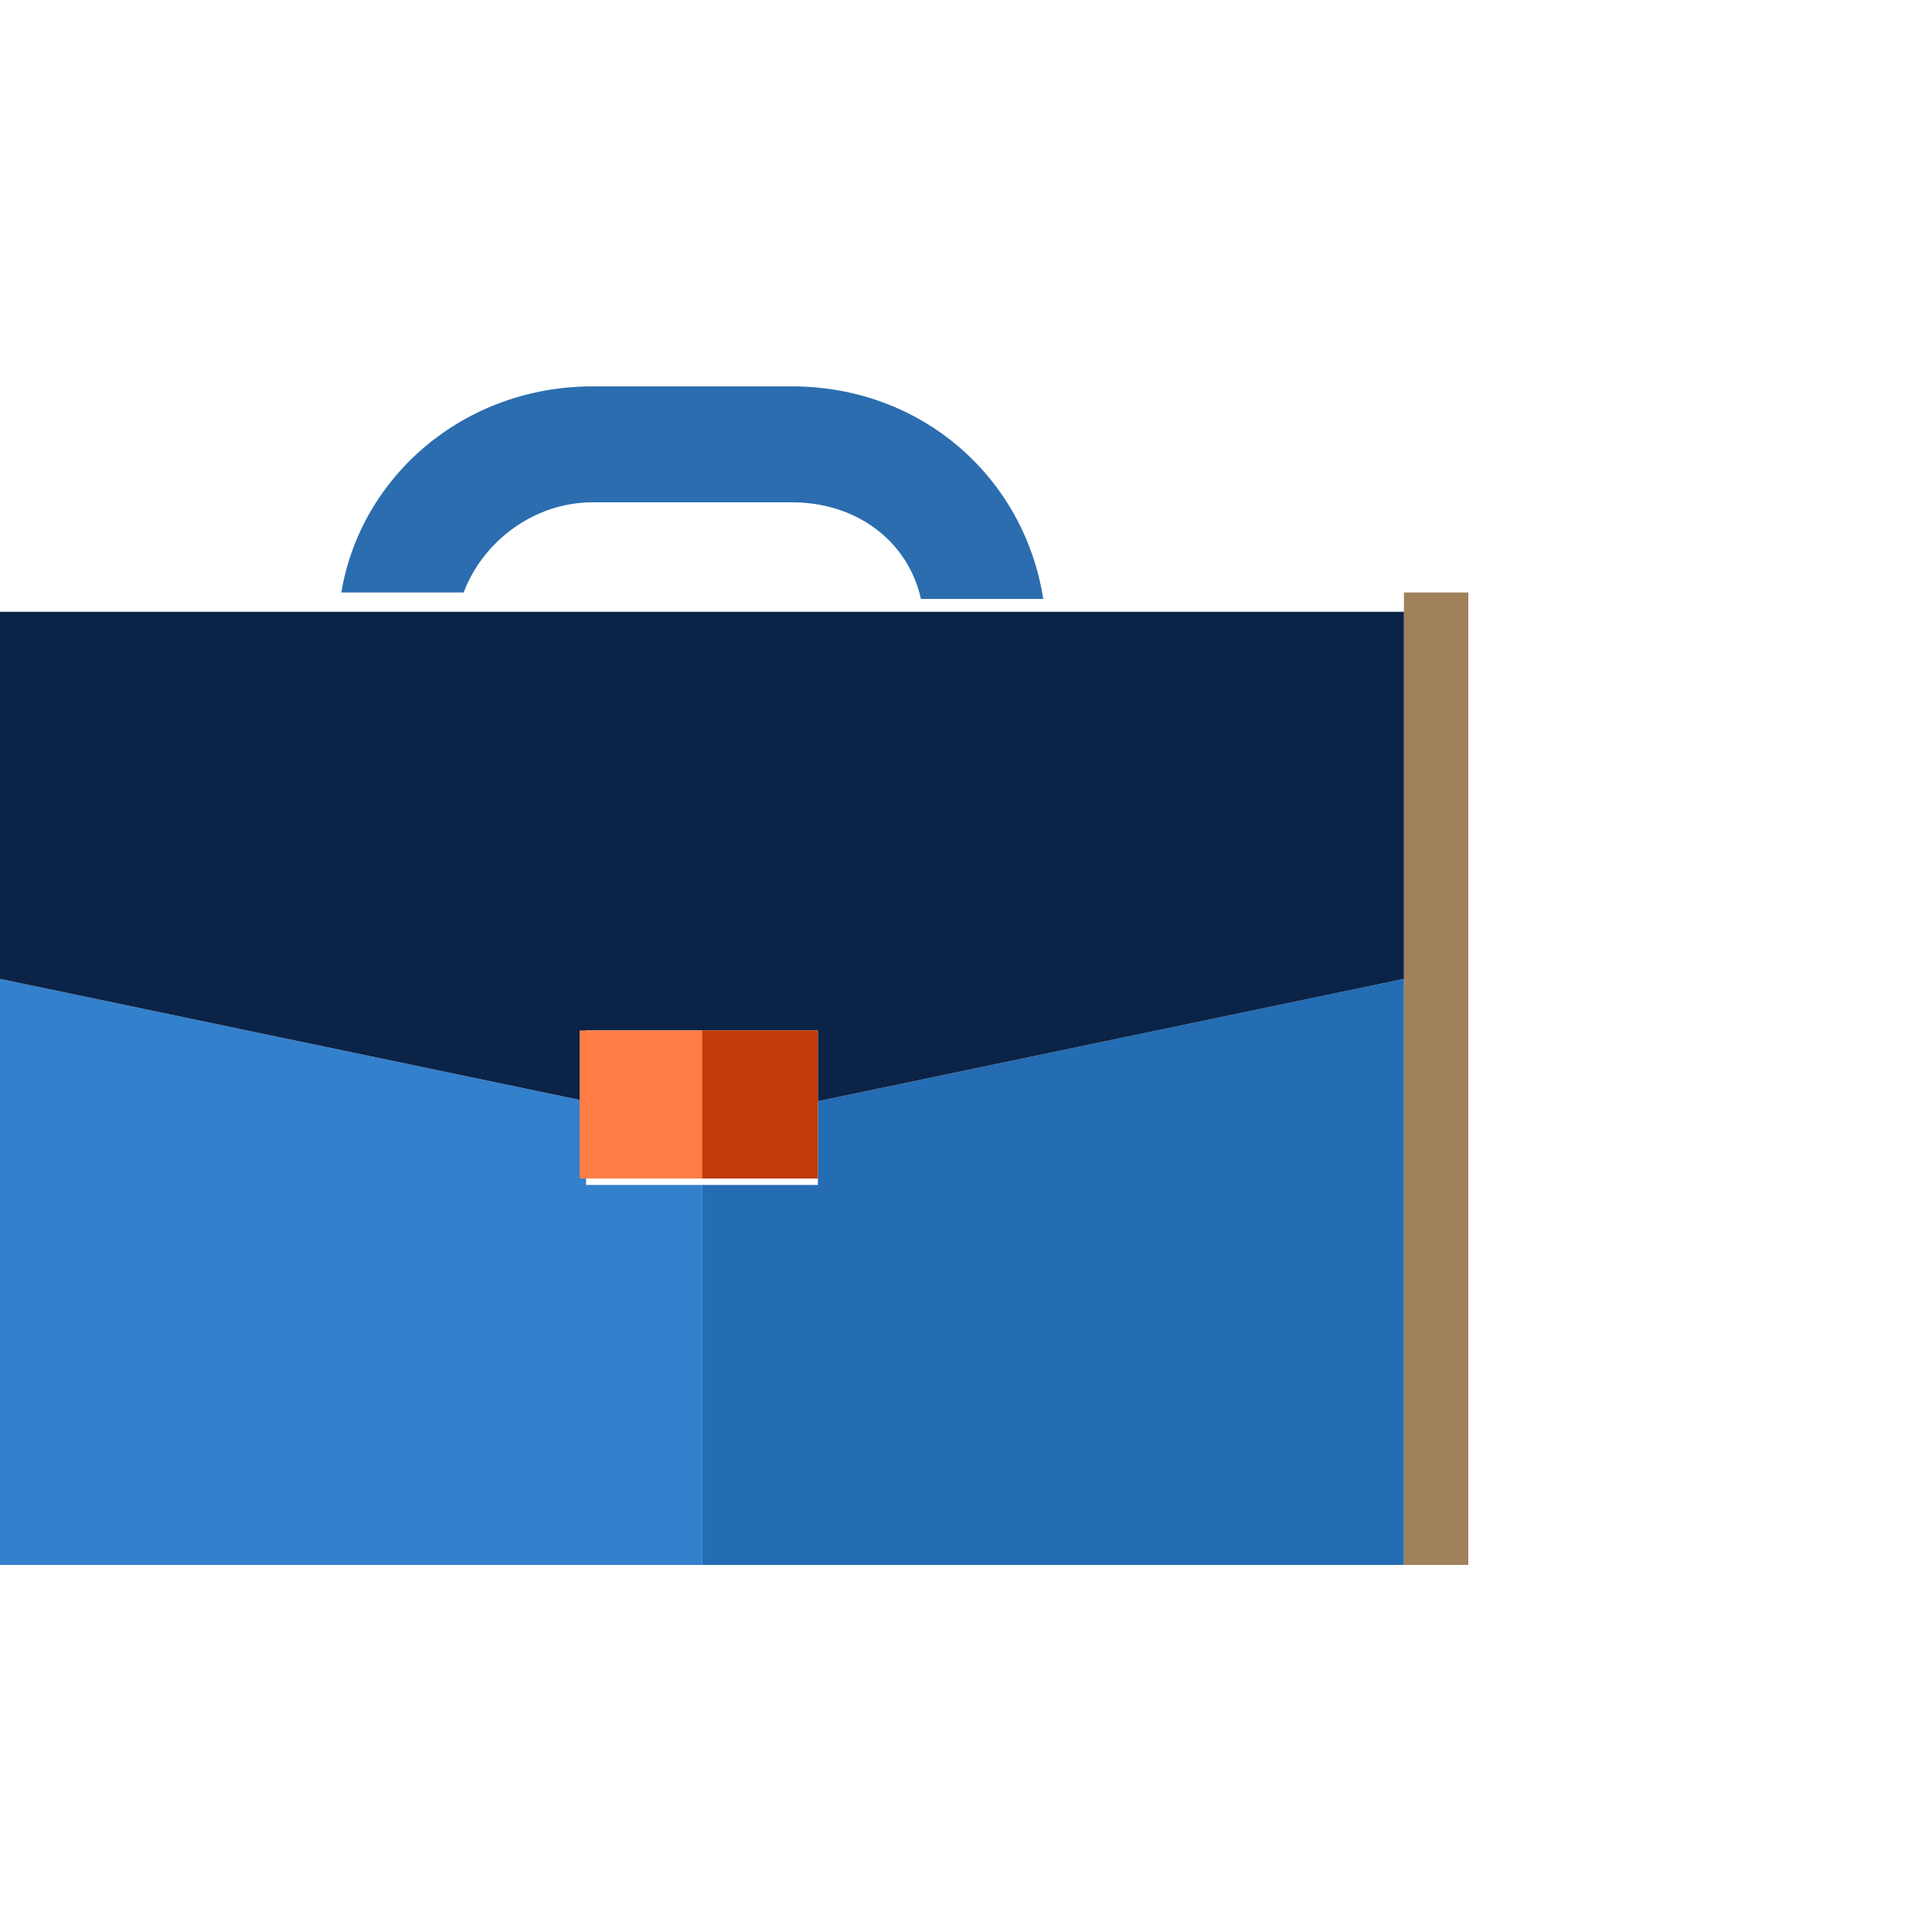
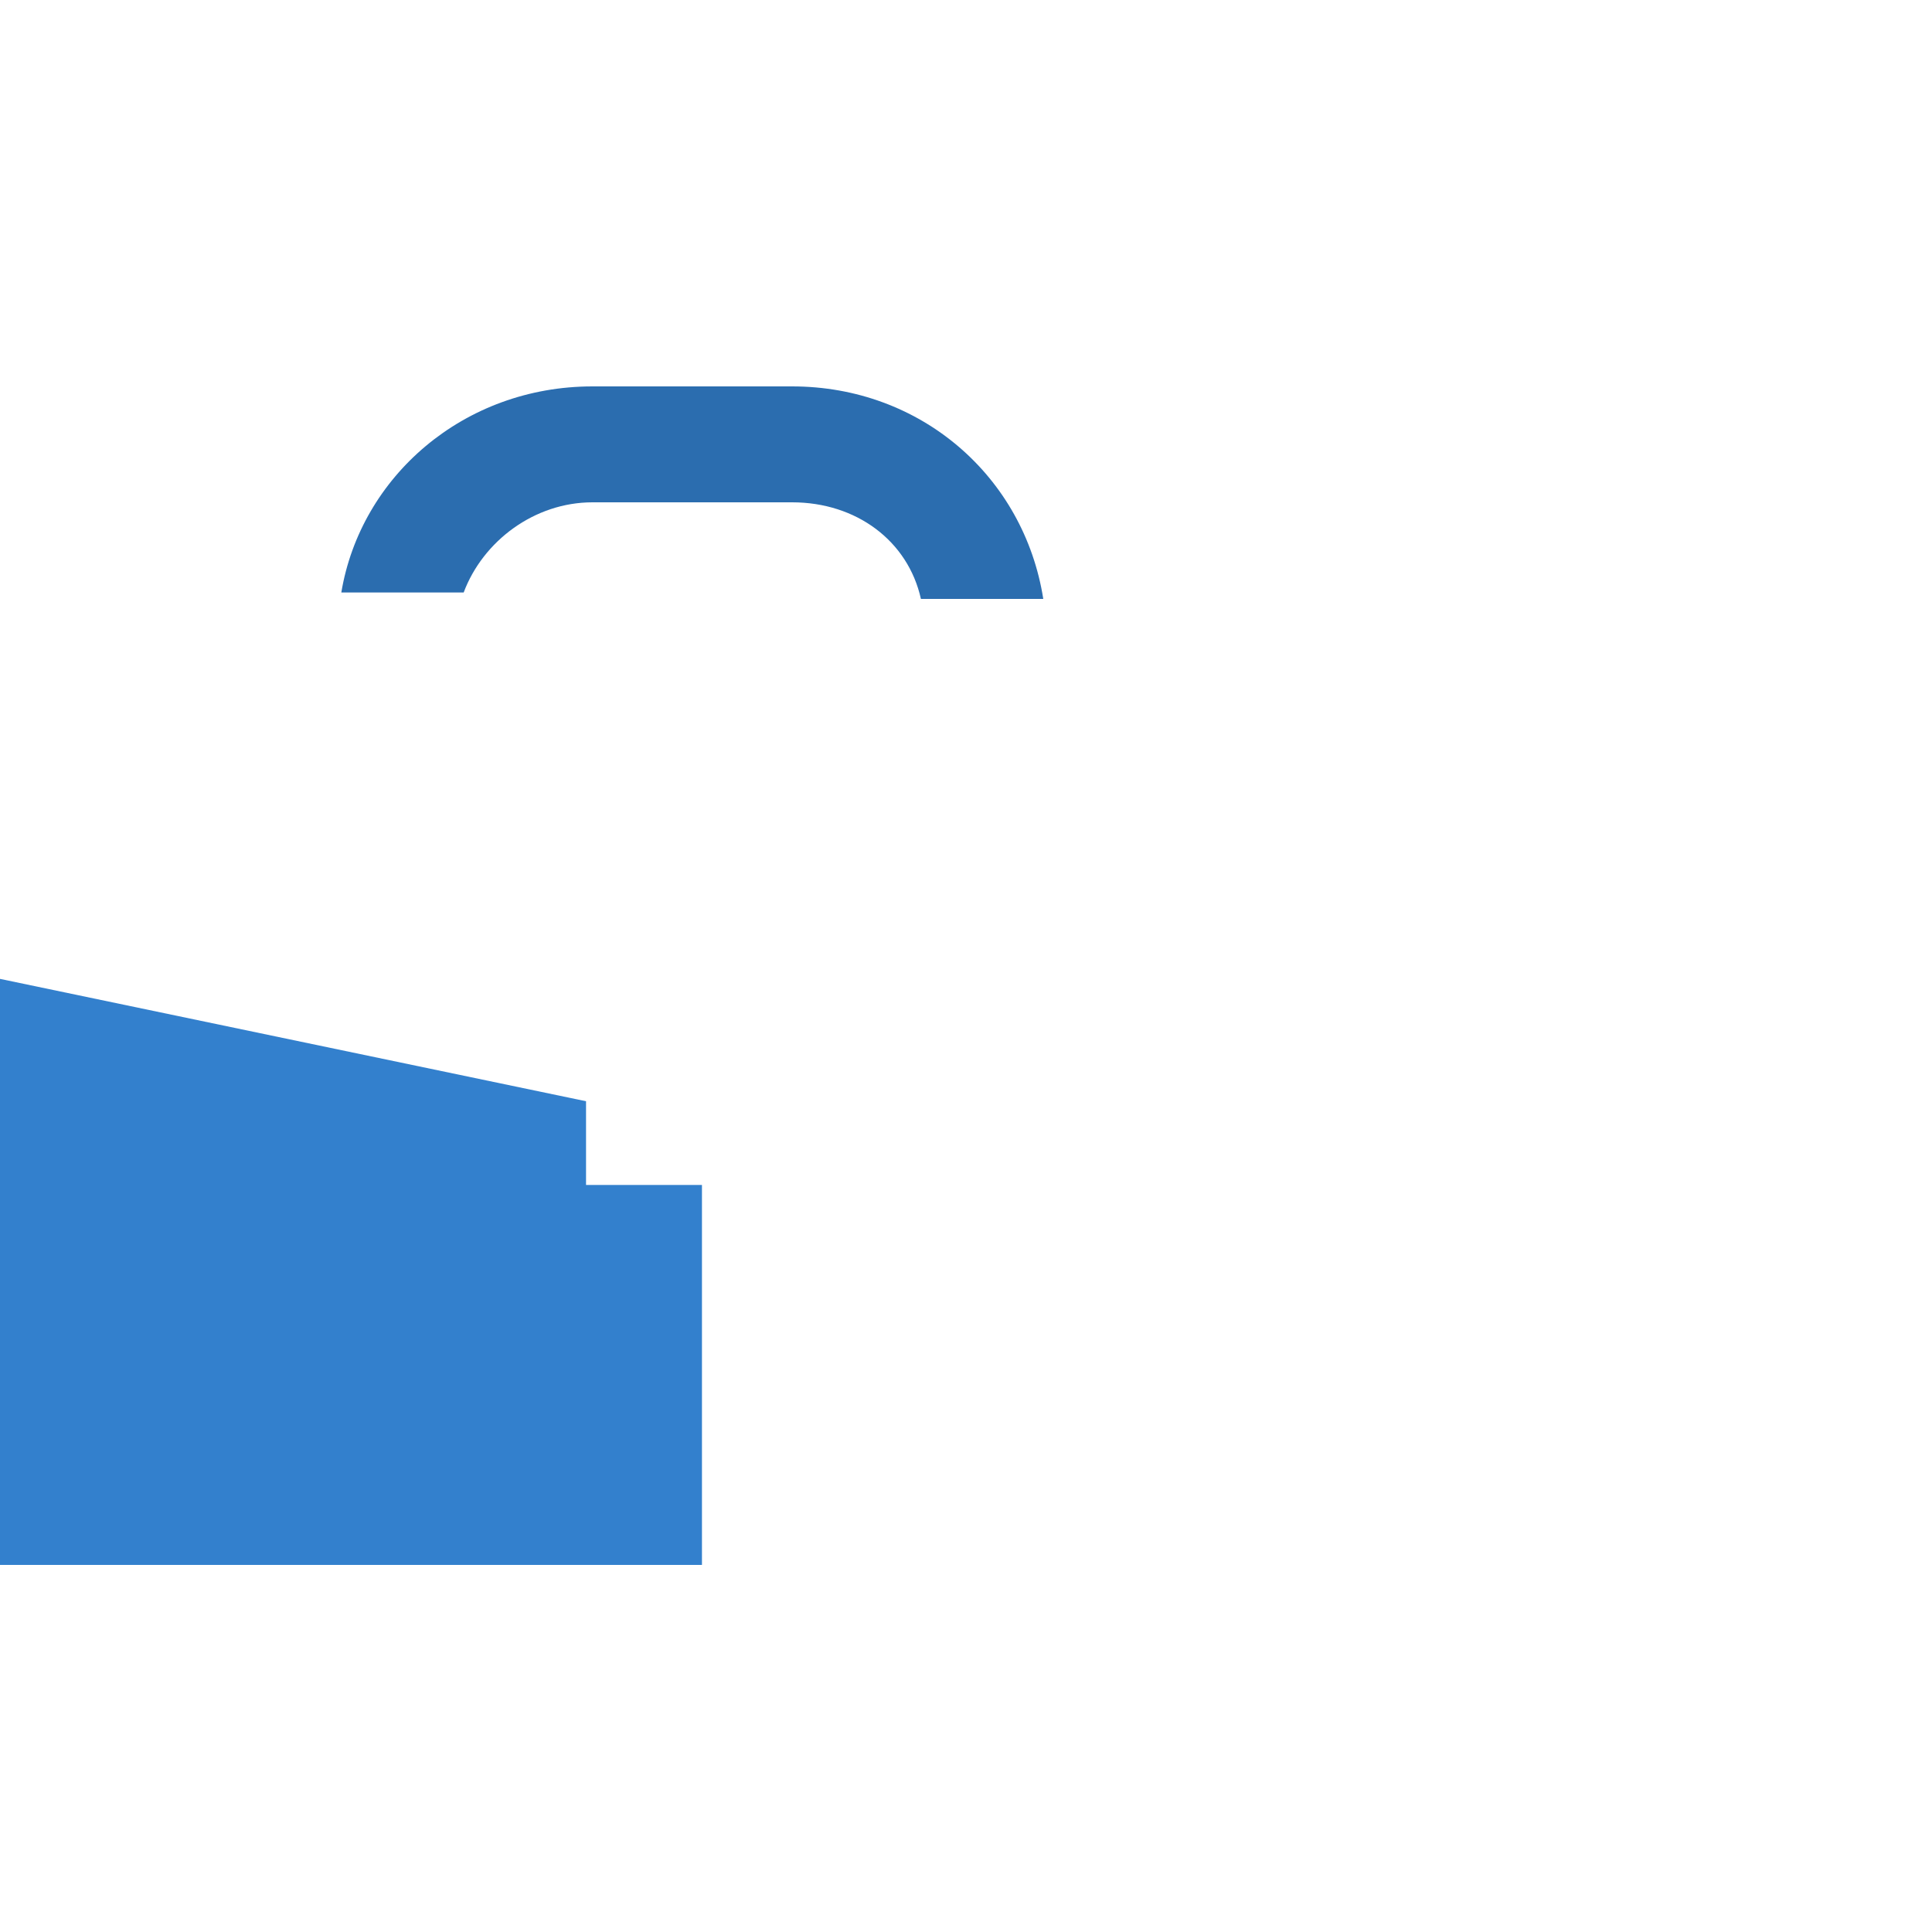
<svg xmlns="http://www.w3.org/2000/svg" version="1.1" id="Layer_1" x="0px" y="0px" viewBox="0 0 30 30" style="enable-background:new 0 0 30 30;" xml:space="preserve">
  <style type="text/css">
	.st0{fill-rule:evenodd;clip-rule:evenodd;fill:#3380CD;}
	.st1{fill:#A0815C;}
	.st2{fill:#2B6DAF;}
	.st3{fill:#246CB4;}
	.st4{fill:#0B2346;}
	.st5{fill-rule:evenodd;clip-rule:evenodd;fill:#FF7D45;}
	.st6{fill-rule:evenodd;clip-rule:evenodd;fill:#C23A09;}
</style>
  <title>library / icon / briefcase</title>
  <desc>Created with Sketch.</desc>
  <g id="library-_x2F_-icon-_x2F_-briefcase">
    <g id="icon-group" transform="translate(4, 6)">
      <g id="briefcase">
        <polygon id="XMLID_27_" class="st0" points="5.1,12.4 5.1,11.1 -4,9.2 -4,3.2 -4,18.3 6.9,18.3 6.9,12.4    " />
-         <rect id="XMLID_26_" x="17.8" y="3.2" class="st1" width="1" height="15.1" />
        <path id="XMLID_21_" class="st2" d="M5.2,1.8h3.1c1,0,1.8,0.6,2,1.5h1.9C11.9,1.4,10.3,0,8.3,0H5.2c-2,0-3.6,1.4-3.9,3.2h1.9     C3.5,2.4,4.3,1.8,5.2,1.8z" />
-         <polygon id="XMLID_22_" class="st3" points="17.8,3.2 17.8,9.2 8.7,11.1 8.7,12.4 6.9,12.4 6.9,12.4 6.9,18.3 17.8,18.3    " />
-         <polygon id="XMLID_23_" class="st4" points="5.1,11.1 5.1,10 6.9,10 8.7,10 8.7,11.1 17.8,9.2 17.8,3.5 12.3,3.5 10.4,3.5      3.3,3.5 1.5,3.5 -4,3.5 -4,9.2    " />
-         <polygon id="XMLID_24_" class="st5" points="6.9,10 5,10 5,11.1 5,12.3 6.9,12.3 6.9,12.3    " />
-         <polygon id="XMLID_25_" class="st6" points="6.9,10 6.9,12.3 8.7,12.3 8.7,11.1 8.7,10    " />
      </g>
    </g>
  </g>
</svg>